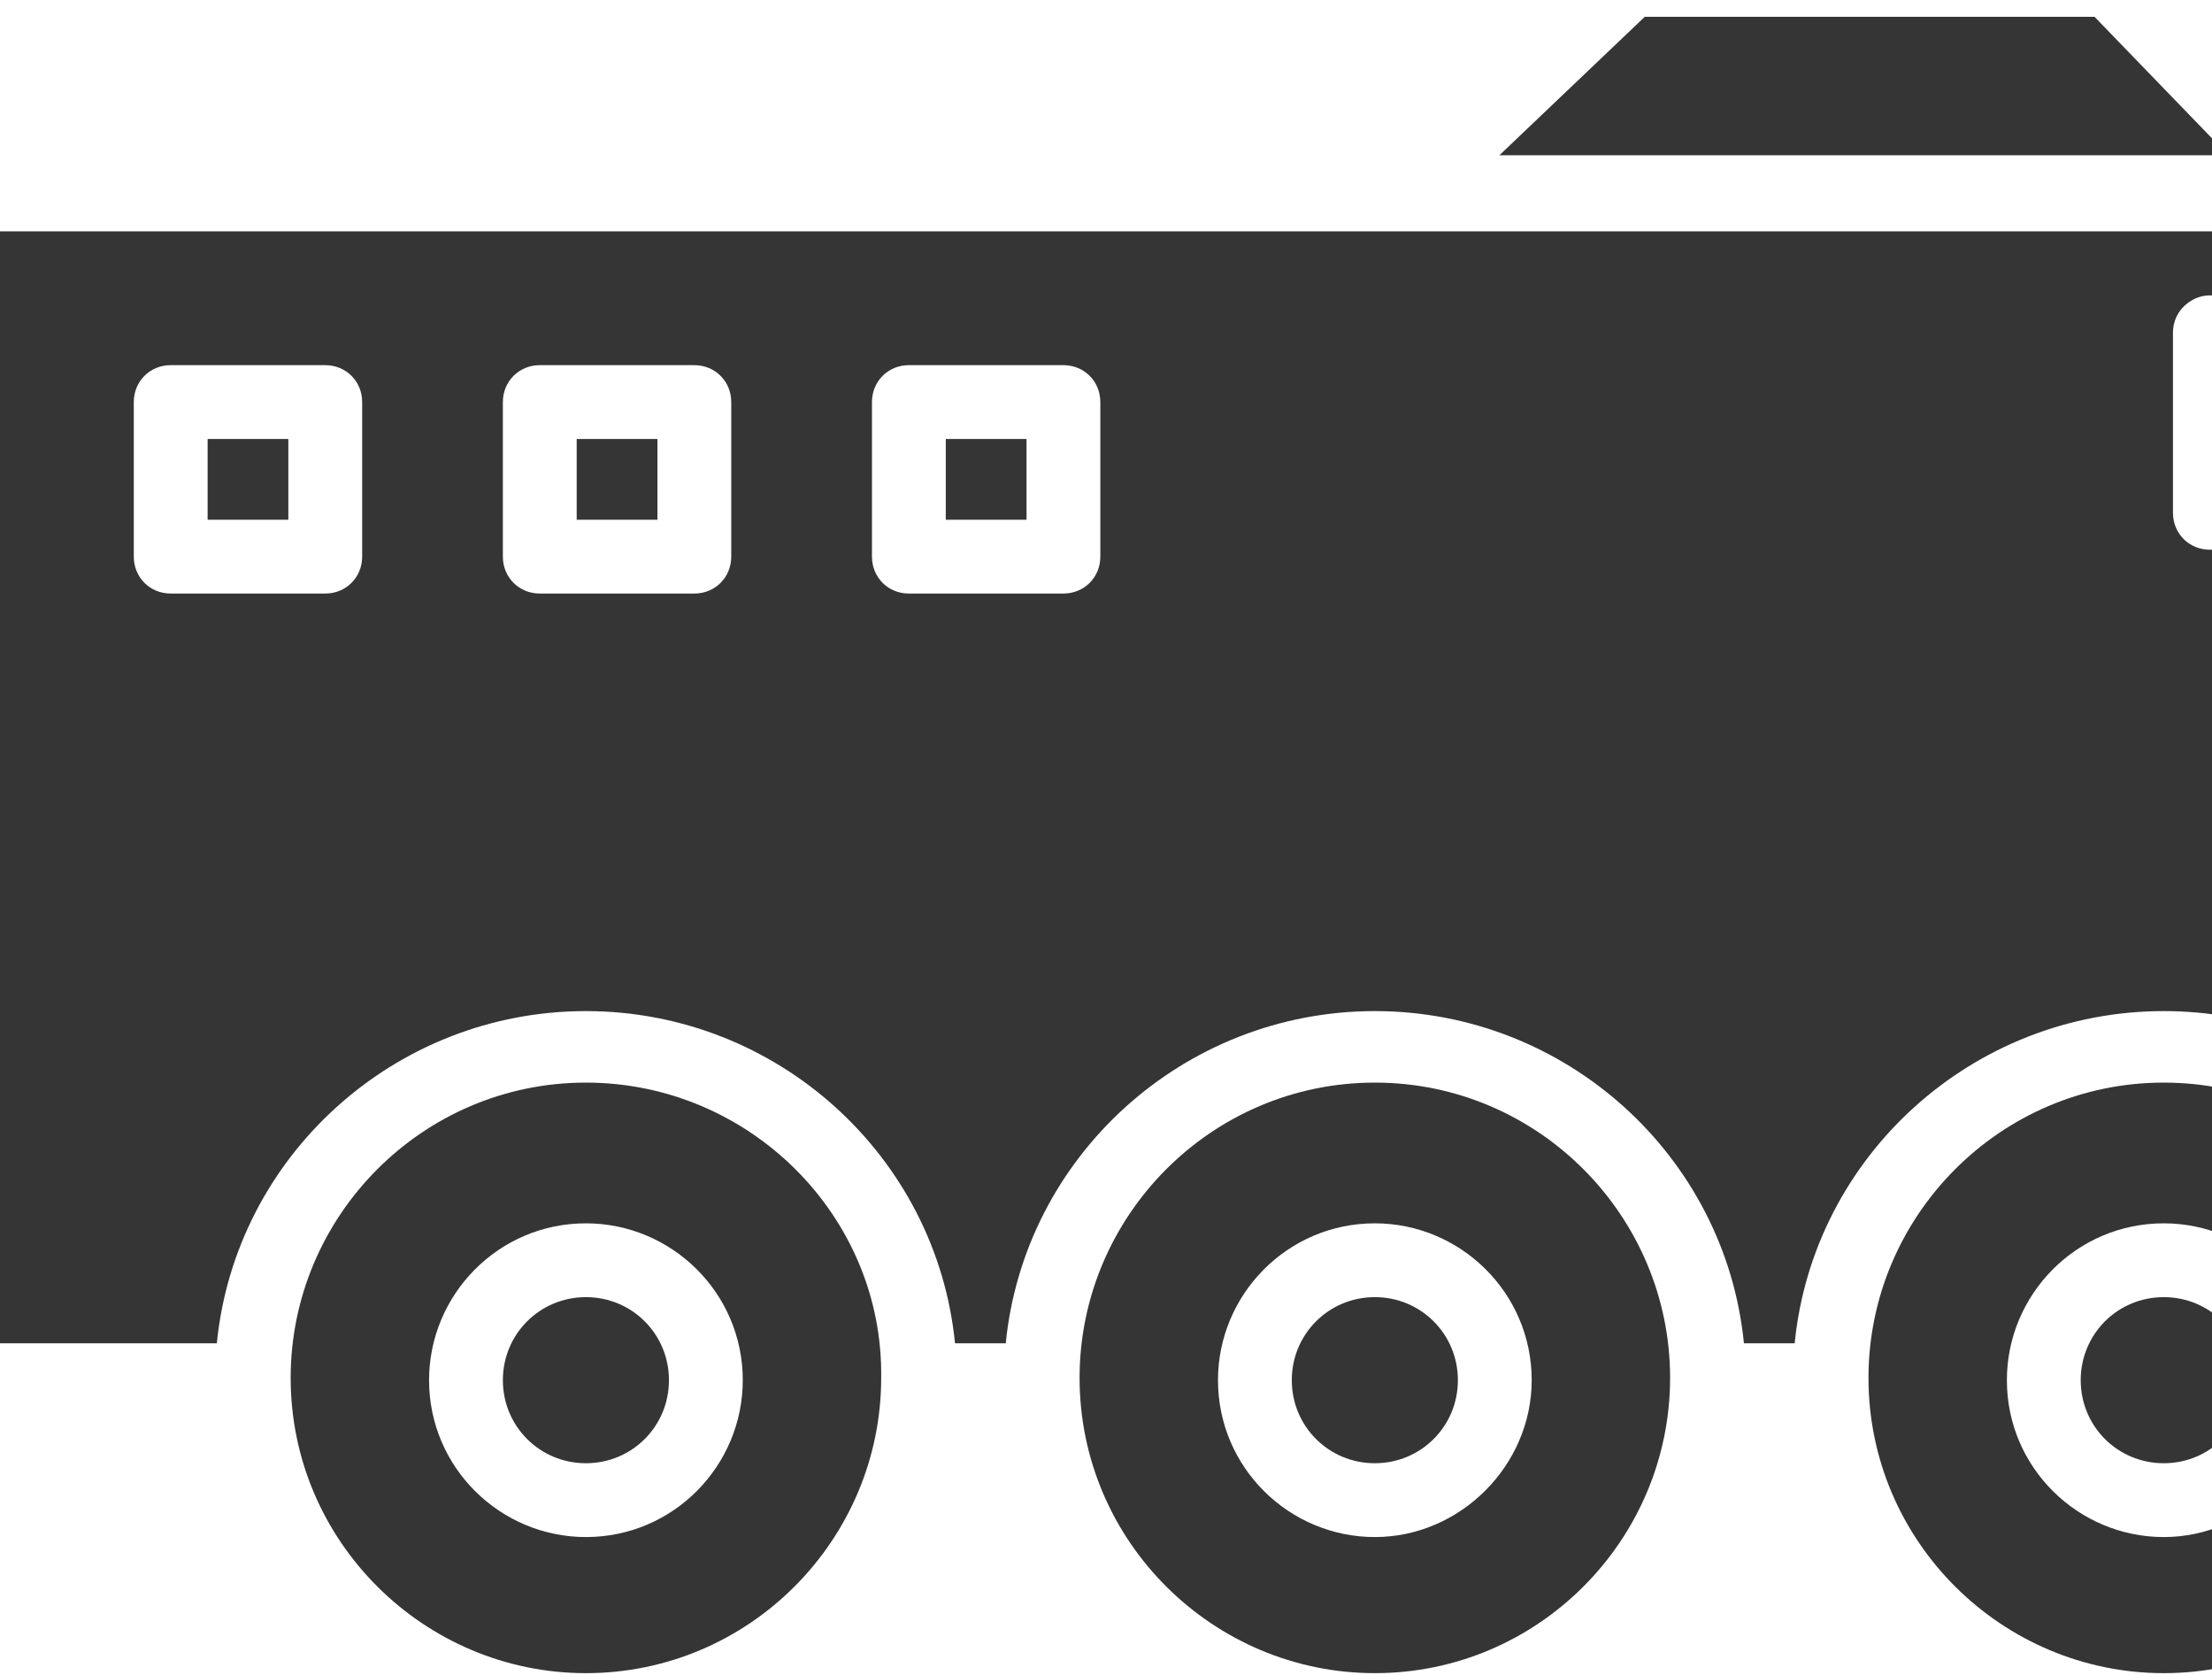
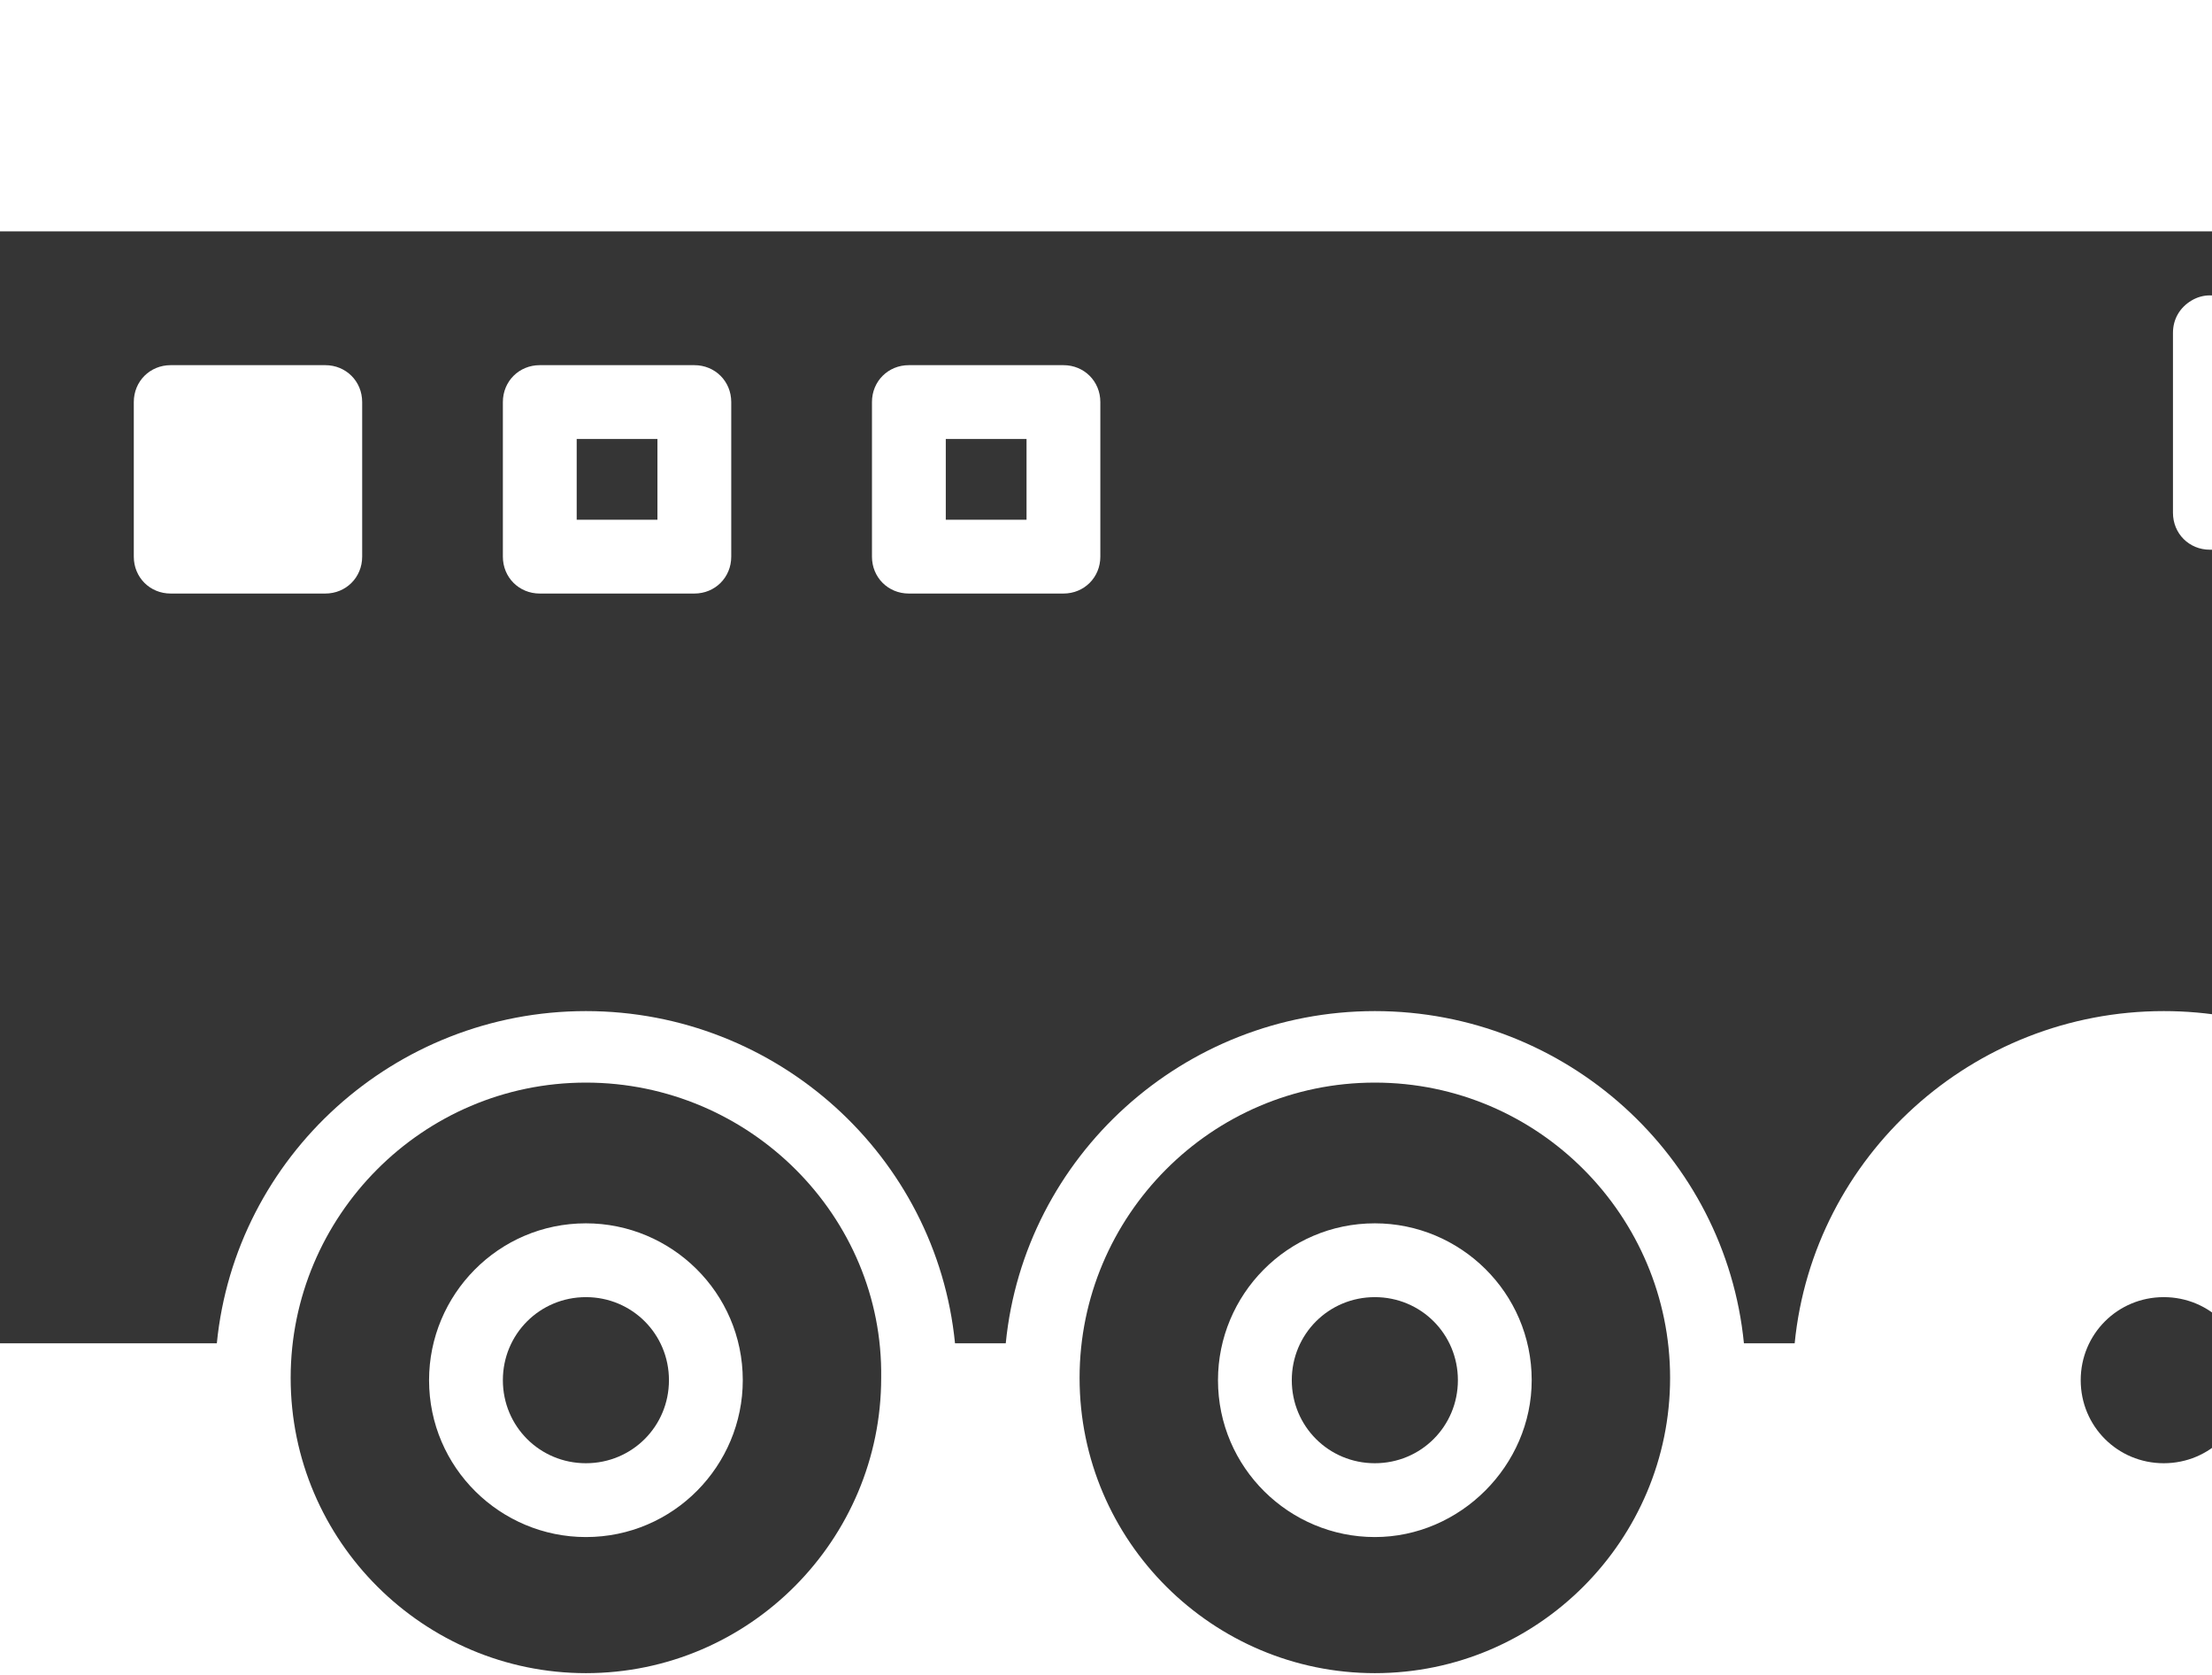
<svg xmlns="http://www.w3.org/2000/svg" width="107" height="81" viewBox="0 0 107 81" fill="none">
  <path d="M104.666 62.743C102.435 62.743 100.649 64.529 100.649 66.76C100.649 68.992 102.435 70.777 104.666 70.777C106.898 70.777 108.683 68.992 108.683 66.76C108.683 64.529 106.898 62.743 104.666 62.743Z" fill="#353535" />
  <path d="M0 64.975H10.489C11.382 55.937 19.081 48.907 28.342 48.907C37.604 48.907 45.303 55.937 46.196 64.975H48.651C49.543 55.937 57.243 48.907 66.504 48.907C75.766 48.907 83.465 55.937 84.358 64.975H86.813C87.705 55.937 95.405 48.907 104.666 48.907C113.258 48.907 120.399 54.932 122.185 62.966L131 54.486V26.813L119.842 11.191H0V64.975ZM105.112 16.101C105.112 15.431 105.447 14.874 106.005 14.539C106.563 14.204 107.232 14.204 107.79 14.539L123.97 23.242C124.64 23.689 125.086 24.47 124.863 25.251C124.64 26.032 123.97 26.59 123.078 26.59H106.898C105.894 26.59 105.112 25.809 105.112 24.805V16.101ZM42.179 19.449C42.179 18.444 42.96 17.663 43.964 17.663H51.44C52.445 17.663 53.226 18.444 53.226 19.449V26.925C53.226 27.929 52.445 28.71 51.44 28.71H43.964C42.96 28.71 42.179 27.929 42.179 26.925V19.449ZM24.325 19.449C24.325 18.444 25.107 17.663 26.111 17.663H33.587C34.591 17.663 35.372 18.444 35.372 19.449V26.925C35.372 27.929 34.591 28.71 33.587 28.71H26.111C25.107 28.71 24.325 27.929 24.325 26.925V19.449ZM6.472 19.449C6.472 18.444 7.253 17.663 8.257 17.663H15.733C16.738 17.663 17.519 18.444 17.519 19.449V26.925C17.519 27.929 16.738 28.71 15.733 28.71H8.257C7.253 28.71 6.472 27.929 6.472 26.925V19.449Z" fill="#353535" />
  <path d="M49.656 21.234H45.75V25.14H49.656V21.234Z" fill="#353535" />
-   <path d="M13.948 21.234H10.043V25.14H13.948V21.234Z" fill="#353535" />
-   <path d="M104.666 52.366C96.743 52.366 90.383 58.838 90.383 66.649C90.383 74.571 96.855 80.931 104.666 80.931C112.588 80.931 118.948 74.46 118.948 66.649C118.948 58.838 112.588 52.366 104.666 52.366ZM104.666 74.348C100.537 74.348 97.078 71.001 97.078 66.76C97.078 62.632 100.425 59.173 104.666 59.173C108.794 59.173 112.253 62.52 112.253 66.76C112.253 70.889 108.794 74.348 104.666 74.348Z" fill="#353535" />
  <path d="M31.802 21.234H27.896V25.14H31.802V21.234Z" fill="#353535" />
  <path d="M28.342 62.743C26.11 62.743 24.325 64.529 24.325 66.76C24.325 68.992 26.11 70.777 28.342 70.777C30.574 70.777 32.359 68.992 32.359 66.76C32.359 64.529 30.574 62.743 28.342 62.743Z" fill="#353535" />
-   <path d="M107.791 7.509L101.319 0.814H79.56L72.53 7.509H107.791Z" fill="#353535" />
  <path d="M28.342 52.366C20.42 52.366 14.06 58.838 14.06 66.649C14.06 74.571 20.532 80.931 28.342 80.931C36.265 80.931 42.625 74.46 42.625 66.649C42.737 58.838 36.265 52.366 28.342 52.366ZM28.342 74.348C24.214 74.348 20.755 71.001 20.755 66.76C20.755 62.632 24.102 59.173 28.342 59.173C32.471 59.173 35.93 62.52 35.93 66.76C35.93 70.889 32.583 74.348 28.342 74.348Z" fill="#353535" />
  <path d="M66.504 52.366C58.582 52.366 52.222 58.838 52.222 66.649C52.222 74.571 58.694 80.931 66.504 80.931C74.427 80.931 80.787 74.46 80.787 66.649C80.787 58.838 74.427 52.366 66.504 52.366ZM66.504 74.348C62.376 74.348 58.917 71.001 58.917 66.76C58.917 62.632 62.264 59.173 66.504 59.173C70.633 59.173 74.092 62.52 74.092 66.76C74.092 70.889 70.633 74.348 66.504 74.348Z" fill="#353535" />
  <path d="M66.504 62.743C64.273 62.743 62.487 64.529 62.487 66.76C62.487 68.992 64.273 70.777 66.504 70.777C68.736 70.777 70.522 68.992 70.522 66.76C70.522 64.529 68.736 62.743 66.504 62.743Z" fill="#353535" />
</svg>